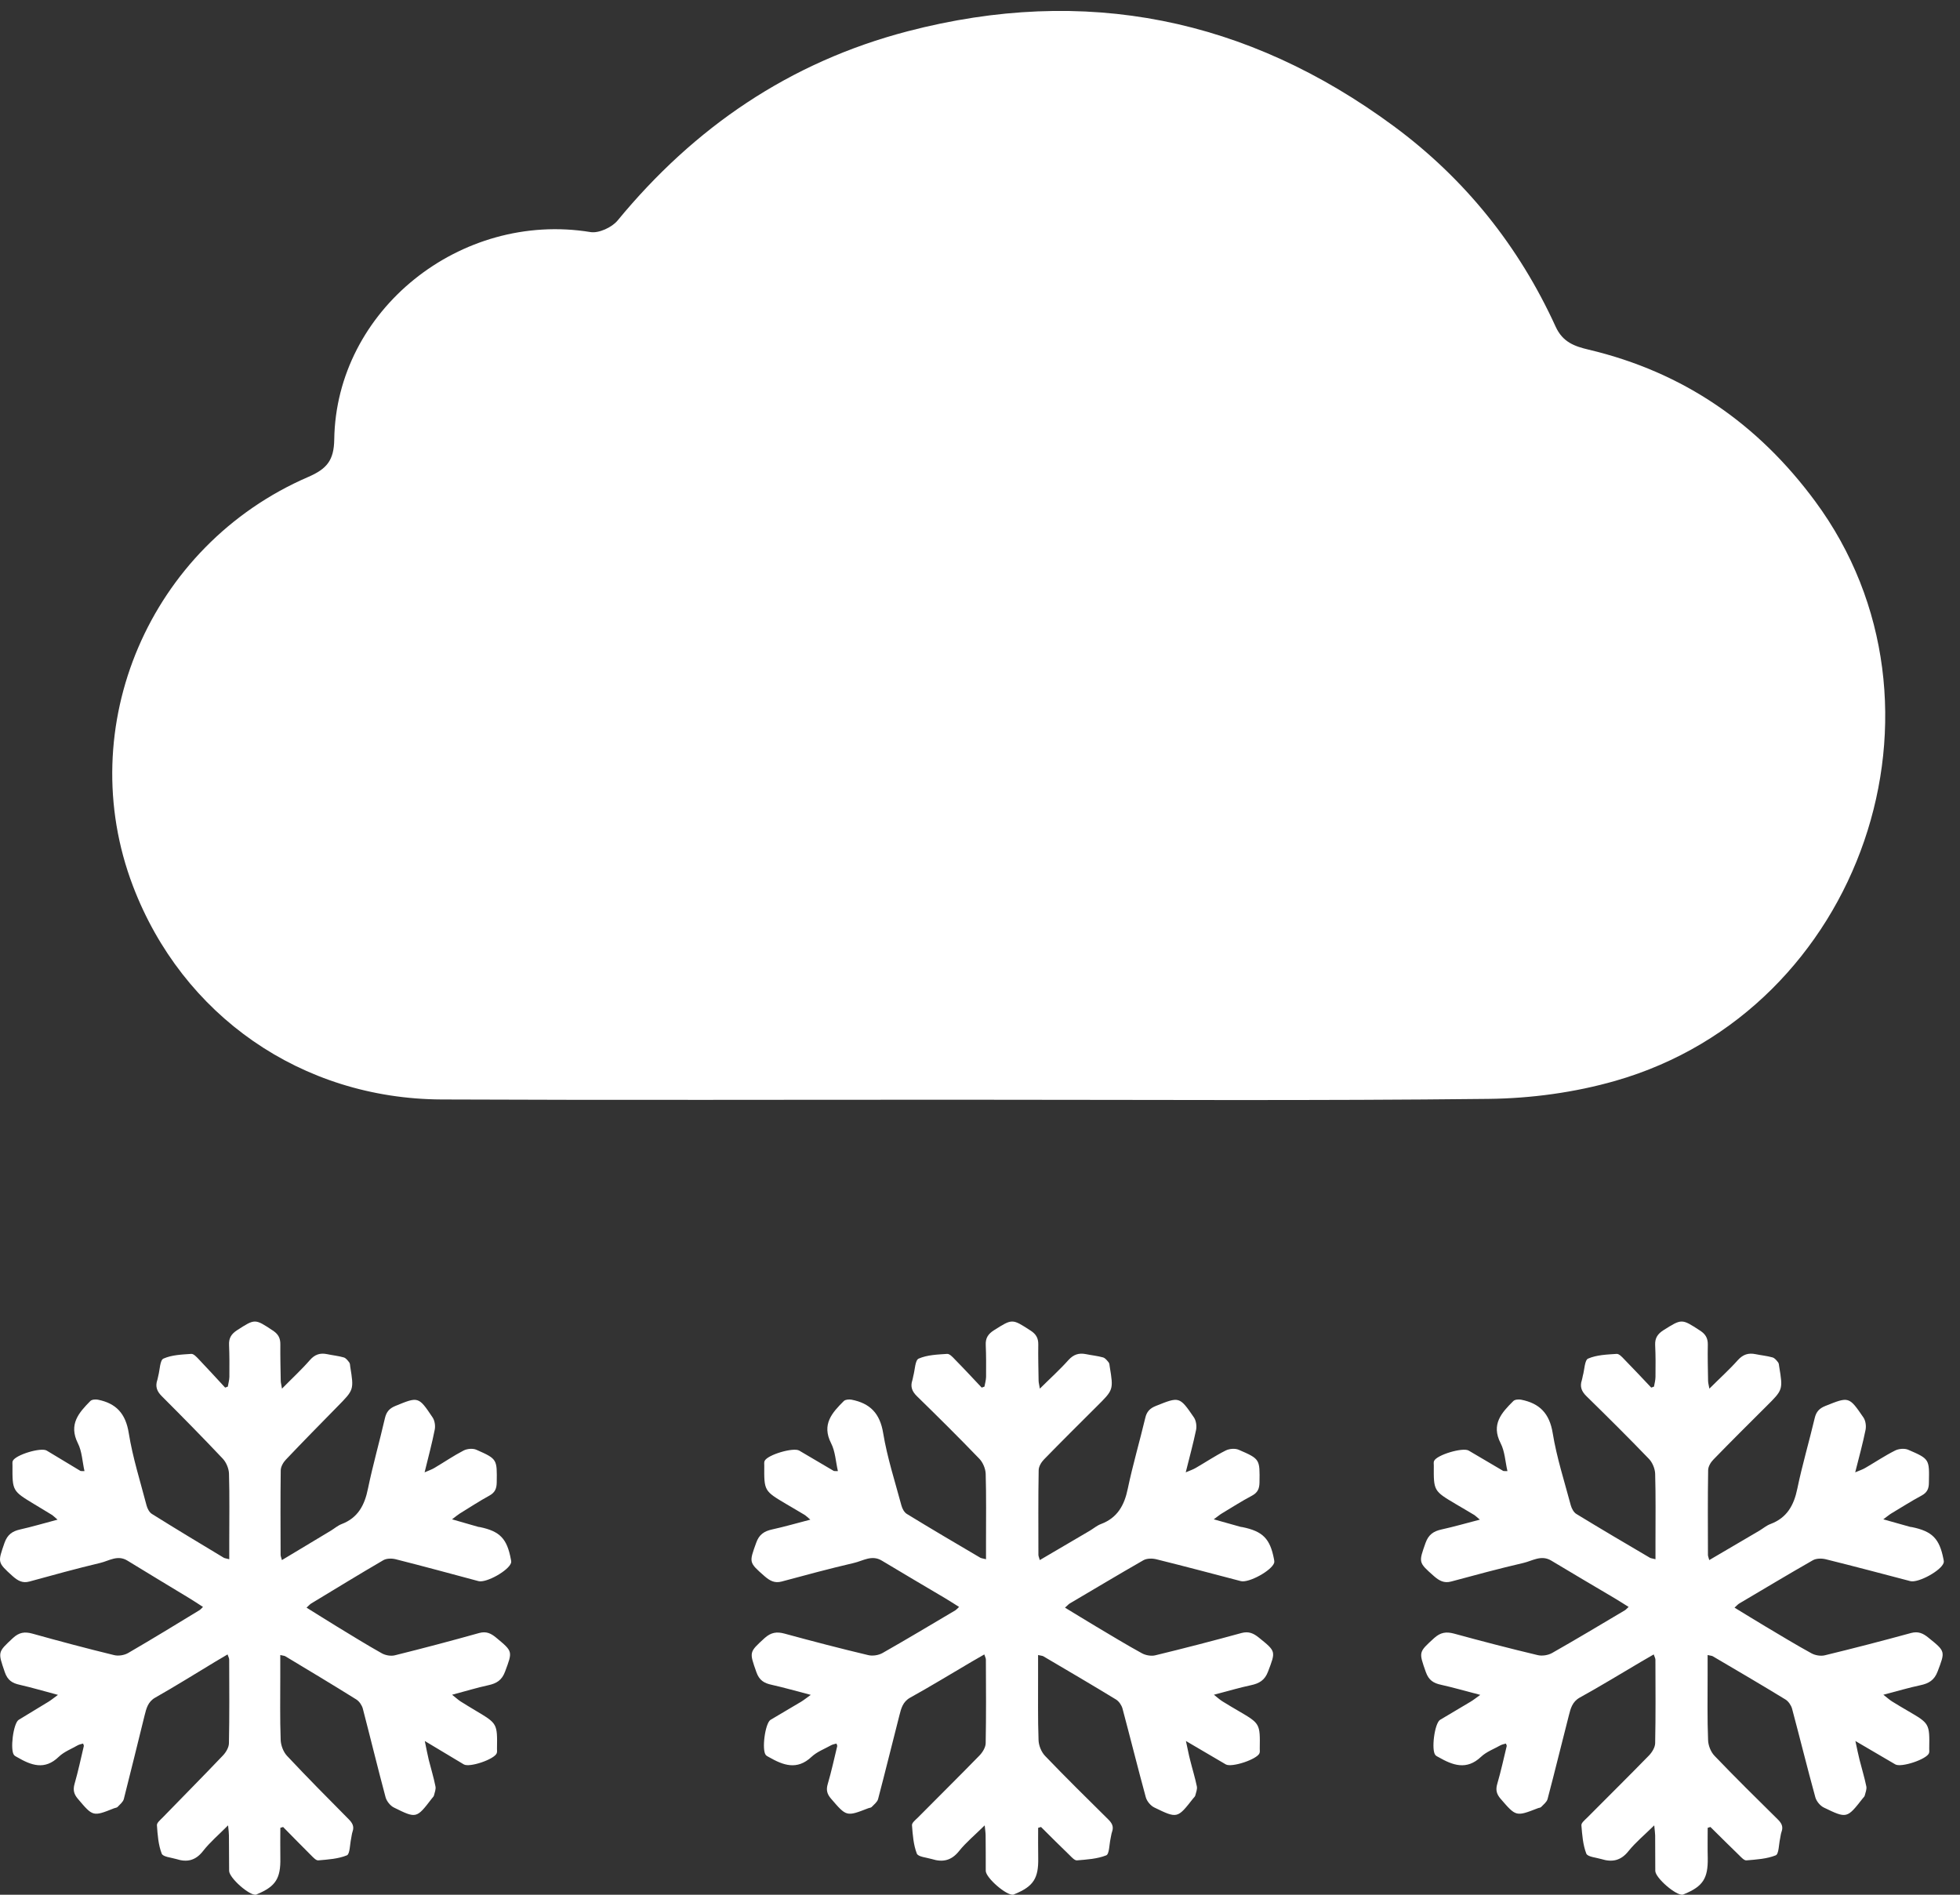
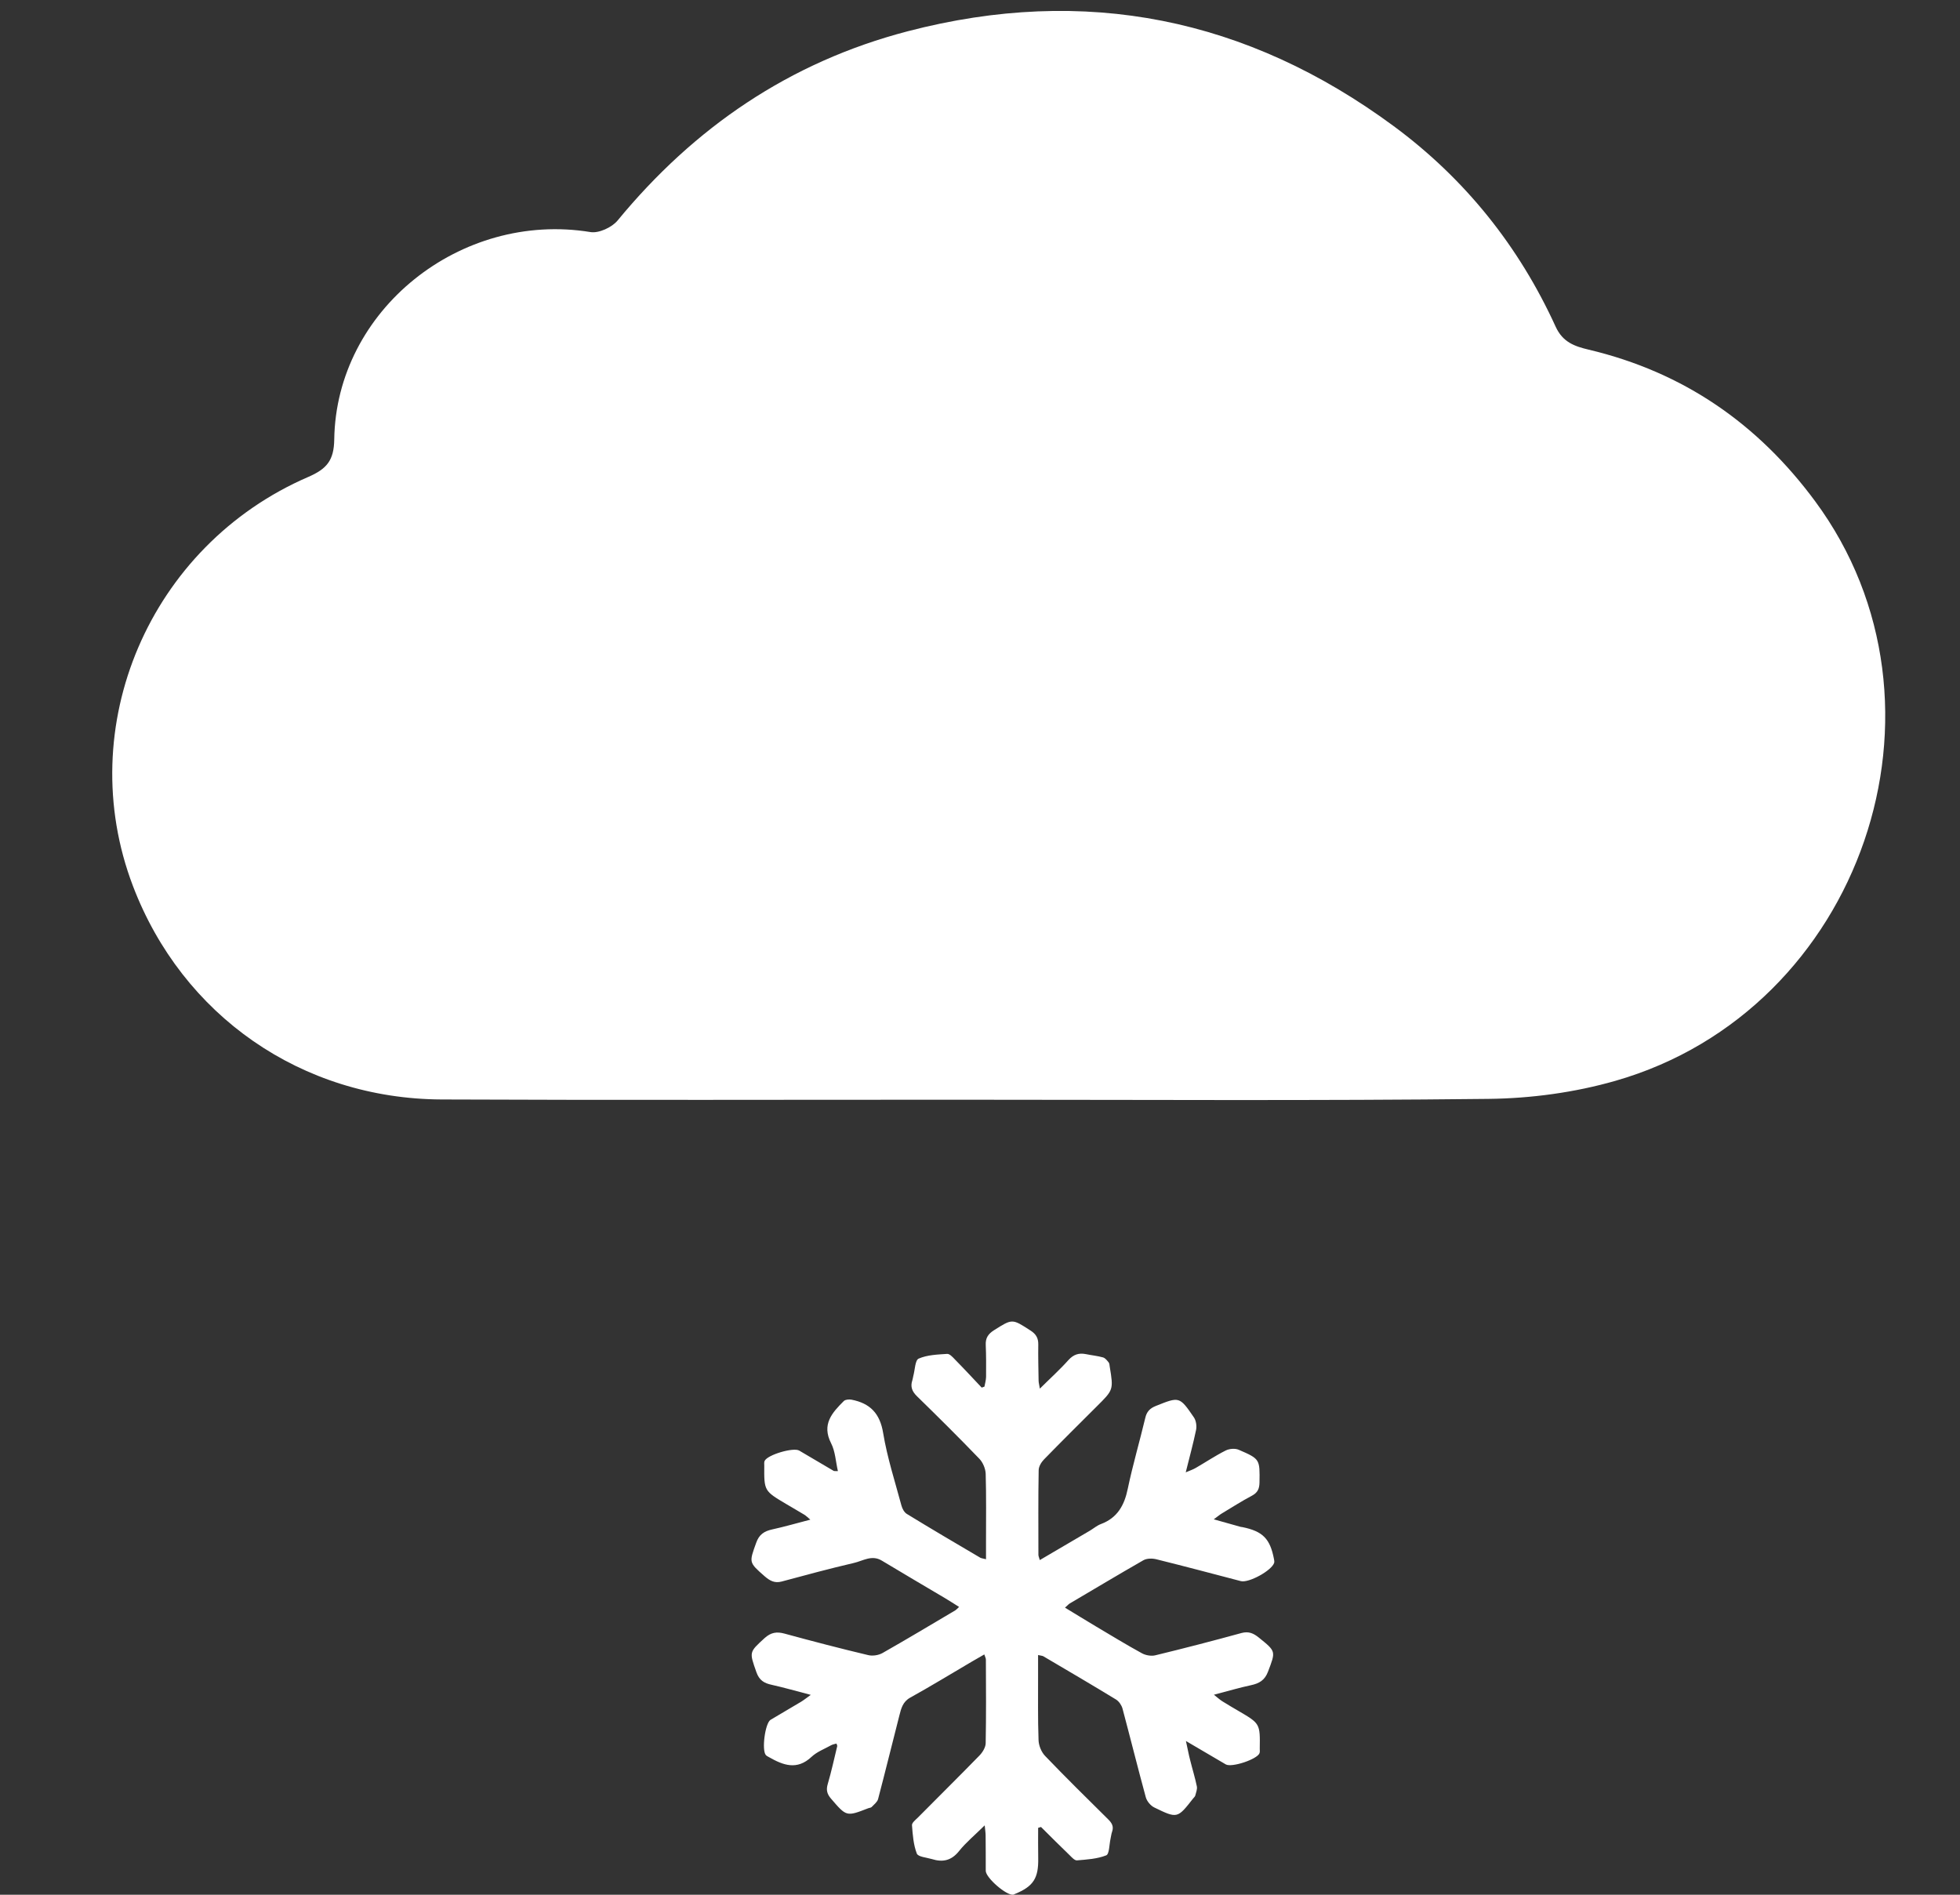
<svg xmlns="http://www.w3.org/2000/svg" width="30px" height="29px" viewBox="0 0 30 29" version="1.1">
  <rect x="0" y="0" width="30" height="29" fill="#333333" stroke="none" />
  <title>Diepsvries icon</title>
  <desc>Created with Sketch.</desc>
  <defs />
  <g id="Page-1" stroke="none" stroke-width="1" fill="none" fill-rule="evenodd">
    <g id="Transport" transform="translate(-197, -2986)" fill="#FFFFFF">
      <g id="Productgroepen" transform="translate(0, 2143)">
        <g id="Group-10" transform="translate(155, 336)">
          <g id="Doelgroepen" transform="translate(0, 469)">
            <g id="Transport">
              <g id="Diepsvries-icon" transform="translate(42, 38)">
-                 <path d="M4.315,23.878 C4.577,23.72 4.822,23.573 5.067,23.426 C5.122,23.392 5.172,23.348 5.231,23.326 C5.478,23.231 5.581,23.039 5.632,22.785 C5.707,22.422 5.809,22.066 5.892,21.705 C5.915,21.607 5.962,21.556 6.051,21.519 C6.403,21.375 6.405,21.371 6.621,21.694 C6.654,21.742 6.666,21.823 6.654,21.882 C6.613,22.09 6.558,22.294 6.499,22.535 C6.567,22.505 6.611,22.491 6.65,22.467 C6.799,22.379 6.943,22.28 7.096,22.201 C7.151,22.173 7.238,22.165 7.293,22.19 C7.613,22.331 7.608,22.336 7.603,22.691 C7.601,22.785 7.576,22.844 7.491,22.891 C7.335,22.976 7.187,23.074 7.035,23.167 C7.006,23.185 6.979,23.209 6.919,23.254 C7.074,23.299 7.196,23.334 7.319,23.369 C7.327,23.372 7.337,23.371 7.346,23.373 C7.651,23.437 7.76,23.549 7.819,23.864 C7.823,23.881 7.827,23.901 7.823,23.918 C7.79,24.037 7.443,24.231 7.324,24.2 C6.903,24.087 6.483,23.973 6.06,23.866 C5.999,23.85 5.917,23.85 5.865,23.881 C5.494,24.097 5.128,24.322 4.762,24.543 C4.743,24.555 4.728,24.573 4.692,24.606 C4.852,24.705 5,24.799 5.149,24.89 C5.379,25.029 5.608,25.173 5.843,25.304 C5.899,25.336 5.983,25.351 6.045,25.335 C6.476,25.228 6.907,25.114 7.335,24.994 C7.442,24.965 7.513,24.998 7.594,25.065 C7.851,25.278 7.847,25.272 7.731,25.584 C7.682,25.718 7.599,25.766 7.475,25.793 C7.3,25.831 7.128,25.884 6.92,25.939 C6.983,25.989 7.015,26.019 7.051,26.042 C7.128,26.091 7.207,26.138 7.285,26.185 C7.612,26.38 7.613,26.38 7.607,26.765 C7.607,26.788 7.611,26.813 7.603,26.834 C7.567,26.928 7.186,27.057 7.099,27.005 C6.912,26.894 6.726,26.781 6.502,26.647 C6.528,26.772 6.543,26.855 6.563,26.937 C6.597,27.072 6.638,27.204 6.665,27.341 C6.675,27.384 6.653,27.435 6.642,27.482 C6.637,27.499 6.621,27.512 6.61,27.527 C6.375,27.833 6.374,27.836 6.031,27.666 C5.975,27.639 5.919,27.57 5.902,27.509 C5.781,27.058 5.671,26.603 5.553,26.15 C5.539,26.099 5.499,26.04 5.455,26.012 C5.095,25.787 4.731,25.569 4.367,25.35 C4.354,25.342 4.335,25.342 4.29,25.331 C4.29,25.443 4.289,25.543 4.29,25.643 C4.29,25.973 4.284,26.303 4.296,26.631 C4.299,26.714 4.337,26.814 4.393,26.874 C4.7,27.202 5.017,27.521 5.334,27.841 C5.391,27.898 5.426,27.952 5.396,28.035 C5.384,28.07 5.382,28.107 5.374,28.143 C5.355,28.232 5.356,28.378 5.309,28.397 C5.174,28.452 5.019,28.461 4.871,28.474 C4.838,28.477 4.795,28.43 4.763,28.398 C4.619,28.255 4.476,28.108 4.333,27.963 C4.319,27.968 4.305,27.972 4.291,27.976 C4.291,28.131 4.288,28.286 4.291,28.44 C4.297,28.748 4.219,28.872 3.943,28.988 C3.935,28.991 3.927,28.998 3.919,28.999 C3.82,29.018 3.507,28.742 3.507,28.634 C3.506,28.454 3.506,28.273 3.504,28.091 C3.504,28.053 3.498,28.013 3.491,27.938 C3.345,28.085 3.212,28.197 3.107,28.332 C2.992,28.479 2.861,28.506 2.699,28.454 C2.62,28.43 2.493,28.421 2.475,28.37 C2.423,28.235 2.412,28.083 2.402,27.936 C2.399,27.899 2.455,27.854 2.489,27.819 C2.797,27.502 3.107,27.189 3.411,26.87 C3.458,26.821 3.503,26.746 3.504,26.682 C3.513,26.255 3.509,25.828 3.508,25.401 C3.508,25.38 3.496,25.36 3.483,25.322 C3.414,25.363 3.353,25.399 3.292,25.435 C2.987,25.619 2.685,25.808 2.376,25.983 C2.263,26.047 2.24,26.15 2.213,26.256 C2.107,26.682 2.004,27.11 1.895,27.536 C1.883,27.581 1.834,27.619 1.799,27.657 C1.787,27.669 1.765,27.669 1.748,27.676 C1.421,27.806 1.423,27.805 1.191,27.531 C1.131,27.46 1.115,27.396 1.141,27.304 C1.196,27.113 1.237,26.918 1.283,26.724 C1.285,26.717 1.279,26.708 1.272,26.686 C1.245,26.694 1.215,26.699 1.191,26.712 C1.092,26.769 0.98,26.811 0.899,26.889 C0.682,27.099 0.475,27.018 0.262,26.894 C0.246,26.885 0.228,26.877 0.216,26.863 C0.151,26.791 0.203,26.375 0.286,26.323 C0.437,26.23 0.591,26.139 0.742,26.046 C0.783,26.021 0.819,25.991 0.887,25.941 C0.669,25.883 0.487,25.829 0.303,25.787 C0.188,25.762 0.116,25.718 0.073,25.592 C-0.033,25.281 -0.037,25.29 0.198,25.071 C0.292,24.984 0.377,24.971 0.494,25.003 C0.909,25.119 1.326,25.23 1.745,25.332 C1.811,25.349 1.9,25.335 1.96,25.301 C2.327,25.088 2.689,24.866 3.051,24.646 C3.067,24.637 3.079,24.622 3.107,24.595 C3.032,24.547 2.967,24.503 2.899,24.462 C2.583,24.27 2.265,24.08 1.95,23.886 C1.799,23.793 1.667,23.891 1.532,23.922 C1.17,24.008 0.811,24.107 0.451,24.206 C0.344,24.236 0.271,24.192 0.195,24.125 C-0.042,23.911 -0.035,23.916 0.069,23.614 C0.115,23.486 0.189,23.436 0.309,23.409 C0.492,23.368 0.673,23.314 0.881,23.259 C0.836,23.221 0.815,23.199 0.791,23.184 C0.702,23.128 0.611,23.076 0.522,23.021 C0.189,22.819 0.189,22.819 0.191,22.43 C0.191,22.407 0.187,22.381 0.195,22.361 C0.236,22.267 0.627,22.149 0.715,22.202 C0.886,22.306 1.058,22.41 1.231,22.513 C1.24,22.518 1.256,22.514 1.293,22.516 C1.26,22.368 1.255,22.214 1.192,22.09 C1.047,21.799 1.207,21.622 1.383,21.443 C1.406,21.42 1.462,21.416 1.498,21.423 C1.775,21.478 1.923,21.632 1.971,21.935 C2.031,22.309 2.147,22.673 2.243,23.041 C2.256,23.09 2.286,23.148 2.326,23.172 C2.69,23.4 3.058,23.621 3.425,23.842 C3.439,23.85 3.459,23.852 3.509,23.865 L3.509,23.586 C3.509,23.243 3.515,22.899 3.505,22.556 C3.503,22.478 3.463,22.383 3.411,22.327 C3.105,22.003 2.793,21.686 2.478,21.371 C2.403,21.297 2.374,21.224 2.407,21.124 C2.415,21.103 2.416,21.079 2.423,21.056 C2.447,20.966 2.448,20.817 2.502,20.794 C2.631,20.737 2.783,20.732 2.927,20.722 C2.964,20.719 3.011,20.771 3.045,20.807 C3.18,20.948 3.312,21.094 3.446,21.238 C3.459,21.234 3.473,21.228 3.487,21.223 C3.495,21.173 3.51,21.123 3.511,21.073 C3.512,20.911 3.513,20.747 3.506,20.585 C3.501,20.48 3.541,20.417 3.628,20.36 C3.905,20.182 3.9,20.182 4.175,20.364 C4.258,20.418 4.293,20.48 4.291,20.579 C4.289,20.764 4.294,20.95 4.297,21.136 C4.298,21.166 4.307,21.195 4.316,21.254 C4.471,21.096 4.615,20.964 4.743,20.817 C4.819,20.73 4.9,20.704 5.007,20.726 C5.091,20.744 5.178,20.752 5.261,20.776 C5.294,20.785 5.322,20.822 5.345,20.852 C5.358,20.868 5.358,20.896 5.361,20.919 C5.418,21.273 5.417,21.272 5.165,21.528 C4.901,21.797 4.637,22.065 4.378,22.338 C4.337,22.38 4.298,22.447 4.297,22.503 C4.291,22.935 4.294,23.367 4.295,23.799 C4.295,23.816 4.303,23.833 4.315,23.878" id="Fill-4" />
                <path d="M15.915,23.878 C16.183,23.72 16.434,23.573 16.685,23.426 C16.741,23.392 16.792,23.348 16.852,23.326 C17.104,23.231 17.21,23.039 17.262,22.785 C17.338,22.422 17.443,22.066 17.529,21.705 C17.551,21.607 17.599,21.556 17.691,21.519 C18.051,21.375 18.053,21.371 18.274,21.694 C18.307,21.742 18.319,21.823 18.308,21.882 C18.265,22.09 18.209,22.294 18.149,22.535 C18.219,22.505 18.263,22.491 18.303,22.467 C18.455,22.379 18.603,22.28 18.76,22.201 C18.816,22.173 18.904,22.165 18.961,22.19 C19.288,22.331 19.283,22.336 19.278,22.691 C19.276,22.785 19.251,22.844 19.165,22.891 C19.004,22.976 18.852,23.074 18.697,23.167 C18.667,23.185 18.64,23.209 18.578,23.254 C18.737,23.299 18.863,23.334 18.988,23.369 C18.997,23.372 19.006,23.371 19.015,23.373 C19.328,23.437 19.44,23.549 19.5,23.864 C19.503,23.881 19.507,23.901 19.503,23.918 C19.469,24.037 19.114,24.231 18.993,24.2 C18.562,24.087 18.132,23.973 17.701,23.866 C17.637,23.85 17.554,23.85 17.5,23.881 C17.122,24.097 16.748,24.322 16.372,24.543 C16.353,24.555 16.339,24.573 16.301,24.606 C16.465,24.705 16.616,24.799 16.769,24.89 C17.004,25.029 17.238,25.173 17.478,25.304 C17.536,25.336 17.622,25.351 17.685,25.335 C18.126,25.228 18.566,25.114 19.003,24.994 C19.113,24.965 19.186,24.998 19.269,25.065 C19.533,25.278 19.527,25.272 19.409,25.584 C19.359,25.718 19.273,25.766 19.147,25.793 C18.968,25.831 18.792,25.884 18.58,25.939 C18.643,25.989 18.676,26.019 18.714,26.042 C18.792,26.091 18.873,26.138 18.953,26.185 C19.287,26.38 19.288,26.38 19.282,26.765 C19.282,26.788 19.286,26.813 19.278,26.834 C19.241,26.928 18.852,27.057 18.762,27.005 C18.571,26.894 18.382,26.781 18.152,26.647 C18.18,26.772 18.194,26.855 18.216,26.937 C18.249,27.072 18.291,27.204 18.319,27.341 C18.328,27.384 18.307,27.435 18.295,27.482 C18.29,27.499 18.274,27.512 18.262,27.527 C18.022,27.833 18.021,27.836 17.671,27.666 C17.613,27.639 17.555,27.57 17.538,27.509 C17.415,27.058 17.302,26.603 17.181,26.15 C17.167,26.099 17.127,26.04 17.082,26.012 C16.713,25.787 16.341,25.569 15.969,25.35 C15.955,25.342 15.936,25.342 15.889,25.331 L15.889,25.643 C15.89,25.973 15.884,26.303 15.896,26.631 C15.898,26.714 15.938,26.814 15.995,26.874 C16.309,27.202 16.634,27.521 16.957,27.841 C17.016,27.898 17.051,27.952 17.022,28.035 C17.009,28.07 17.007,28.107 16.998,28.143 C16.978,28.232 16.98,28.378 16.932,28.397 C16.794,28.452 16.636,28.461 16.484,28.474 C16.45,28.477 16.407,28.43 16.375,28.398 C16.226,28.255 16.08,28.108 15.934,27.963 C15.919,27.968 15.905,27.972 15.89,27.976 C15.89,28.131 15.888,28.286 15.891,28.44 C15.897,28.748 15.817,28.872 15.535,28.988 C15.527,28.991 15.519,28.998 15.51,28.999 C15.409,29.018 15.089,28.742 15.088,28.634 C15.088,28.454 15.088,28.273 15.086,28.091 C15.086,28.053 15.079,28.013 15.072,27.938 C14.924,28.085 14.787,28.197 14.679,28.332 C14.562,28.479 14.428,28.506 14.263,28.454 C14.183,28.43 14.053,28.421 14.033,28.37 C13.981,28.235 13.97,28.083 13.959,27.936 C13.956,27.899 14.013,27.854 14.049,27.819 C14.363,27.502 14.68,27.189 14.991,26.87 C15.039,26.821 15.085,26.746 15.087,26.682 C15.095,26.255 15.092,25.828 15.09,25.401 C15.09,25.38 15.078,25.36 15.066,25.322 C14.994,25.363 14.931,25.399 14.87,25.435 C14.557,25.619 14.248,25.808 13.932,25.983 C13.817,26.047 13.793,26.15 13.766,26.256 C13.657,26.682 13.552,27.11 13.44,27.536 C13.428,27.581 13.378,27.619 13.342,27.657 C13.331,27.669 13.307,27.669 13.29,27.676 C12.955,27.806 12.957,27.805 12.721,27.531 C12.659,27.46 12.642,27.396 12.67,27.304 C12.726,27.113 12.768,26.918 12.815,26.724 C12.816,26.717 12.81,26.708 12.803,26.686 C12.775,26.694 12.745,26.699 12.721,26.712 C12.619,26.769 12.505,26.811 12.422,26.889 C12.199,27.099 11.988,27.018 11.77,26.894 C11.754,26.885 11.736,26.877 11.723,26.863 C11.656,26.791 11.71,26.375 11.794,26.323 C11.949,26.23 12.106,26.139 12.262,26.046 C12.303,26.021 12.34,25.991 12.41,25.941 C12.186,25.883 12.001,25.829 11.812,25.787 C11.695,25.762 11.621,25.718 11.577,25.592 C11.468,25.281 11.465,25.29 11.704,25.071 C11.801,24.984 11.889,24.971 12.007,25.003 C12.432,25.119 12.858,25.23 13.287,25.332 C13.355,25.349 13.446,25.335 13.507,25.301 C13.882,25.088 14.252,24.866 14.624,24.646 C14.638,24.637 14.651,24.622 14.68,24.595 C14.603,24.547 14.536,24.503 14.467,24.462 C14.143,24.27 13.819,24.08 13.497,23.886 C13.343,23.793 13.207,23.891 13.069,23.922 C12.699,24.008 12.332,24.107 11.965,24.206 C11.854,24.236 11.781,24.192 11.703,24.125 C11.459,23.911 11.466,23.916 11.574,23.614 C11.619,23.486 11.696,23.436 11.818,23.409 C12.006,23.368 12.191,23.314 12.403,23.259 C12.358,23.221 12.337,23.199 12.312,23.184 C12.221,23.128 12.127,23.076 12.036,23.021 C11.695,22.819 11.695,22.819 11.698,22.43 C11.698,22.407 11.694,22.381 11.703,22.361 C11.744,22.267 12.143,22.149 12.233,22.202 C12.408,22.306 12.584,22.41 12.761,22.513 C12.771,22.518 12.788,22.514 12.825,22.516 C12.791,22.368 12.785,22.214 12.721,22.09 C12.573,21.799 12.737,21.622 12.916,21.443 C12.94,21.42 12.997,21.416 13.034,21.423 C13.317,21.478 13.469,21.632 13.518,21.935 C13.58,22.309 13.698,22.673 13.797,23.041 C13.81,23.09 13.84,23.148 13.881,23.172 C14.253,23.4 14.629,23.621 15.005,23.842 C15.02,23.85 15.039,23.852 15.092,23.865 L15.092,23.586 C15.092,23.243 15.097,22.899 15.087,22.556 C15.084,22.478 15.044,22.383 14.99,22.327 C14.678,22.003 14.359,21.686 14.036,21.371 C13.96,21.297 13.931,21.224 13.965,21.124 C13.972,21.103 13.974,21.079 13.98,21.056 C14.005,20.966 14.006,20.817 14.062,20.794 C14.193,20.737 14.349,20.732 14.496,20.722 C14.535,20.719 14.582,20.771 14.616,20.807 C14.755,20.948 14.89,21.094 15.026,21.238 C15.04,21.234 15.054,21.228 15.068,21.223 C15.077,21.173 15.092,21.123 15.093,21.073 C15.094,20.911 15.095,20.747 15.088,20.585 C15.083,20.48 15.124,20.417 15.214,20.36 C15.496,20.182 15.491,20.182 15.772,20.364 C15.857,20.418 15.894,20.48 15.892,20.579 C15.889,20.764 15.894,20.95 15.897,21.136 C15.898,21.166 15.907,21.195 15.916,21.254 C16.075,21.096 16.222,20.964 16.353,20.817 C16.432,20.73 16.514,20.704 16.623,20.726 C16.709,20.744 16.798,20.752 16.883,20.776 C16.916,20.785 16.945,20.822 16.969,20.852 C16.982,20.868 16.982,20.896 16.986,20.919 C17.044,21.273 17.043,21.272 16.785,21.528 C16.515,21.797 16.245,22.065 15.979,22.338 C15.938,22.38 15.898,22.447 15.898,22.503 C15.89,22.935 15.894,23.367 15.894,23.799 C15.894,23.816 15.903,23.833 15.915,23.878" id="Fill-7" />
                <path d="M14.863,16.832 C12.162,16.831 9.46,16.84 6.759,16.828 C4.614,16.818 2.79,15.543 2.035,13.561 C1.105,11.124 2.287,8.349 4.72,7.299 C5.003,7.176 5.111,7.045 5.116,6.728 C5.144,4.747 7.048,3.227 9.038,3.552 C9.166,3.573 9.366,3.48 9.452,3.376 C10.625,1.951 12.084,0.951 13.892,0.479 C16.609,-0.23 19.092,0.277 21.333,1.931 C22.427,2.739 23.251,3.773 23.811,5 C23.92,5.239 24.103,5.301 24.318,5.352 C25.771,5.697 26.908,6.488 27.782,7.671 C30.09,10.793 28.496,15.461 24.728,16.542 C24.105,16.721 23.434,16.812 22.784,16.819 C20.144,16.849 17.504,16.832 14.863,16.832" id="Fill-1" />
-                 <path d="M26.162,23.878 C26.43,23.72 26.681,23.573 26.932,23.426 C26.988,23.392 27.039,23.348 27.099,23.326 C27.352,23.231 27.458,23.039 27.51,22.785 C27.585,22.422 27.691,22.066 27.776,21.705 C27.799,21.607 27.847,21.556 27.939,21.519 C28.299,21.375 28.3,21.371 28.521,21.694 C28.555,21.742 28.566,21.823 28.555,21.882 C28.513,22.09 28.457,22.294 28.396,22.535 C28.466,22.505 28.511,22.491 28.551,22.467 C28.702,22.379 28.85,22.28 29.007,22.201 C29.063,22.173 29.152,22.165 29.209,22.19 C29.536,22.331 29.531,22.336 29.524,22.691 C29.524,22.785 29.498,22.844 29.411,22.891 C29.252,22.976 29.1,23.074 28.944,23.167 C28.914,23.185 28.888,23.209 28.826,23.254 C28.984,23.299 29.11,23.334 29.235,23.369 C29.244,23.372 29.253,23.371 29.263,23.373 C29.575,23.437 29.686,23.549 29.747,23.864 C29.751,23.881 29.755,23.901 29.75,23.918 C29.717,24.037 29.362,24.231 29.24,24.2 C28.809,24.087 28.38,23.973 27.948,23.866 C27.885,23.85 27.801,23.85 27.747,23.881 C27.368,24.097 26.995,24.322 26.62,24.543 C26.6,24.555 26.585,24.573 26.549,24.606 C26.712,24.705 26.863,24.799 27.016,24.89 C27.251,25.029 27.485,25.173 27.725,25.304 C27.782,25.336 27.868,25.351 27.932,25.335 C28.373,25.228 28.813,25.114 29.251,24.994 C29.36,24.965 29.434,24.998 29.516,25.065 C29.78,25.278 29.775,25.272 29.657,25.584 C29.606,25.718 29.521,25.766 29.395,25.793 C29.215,25.831 29.04,25.884 28.827,25.939 C28.891,25.989 28.924,26.019 28.961,26.042 C29.04,26.091 29.119,26.138 29.2,26.185 C29.535,26.38 29.535,26.38 29.529,26.765 C29.529,26.788 29.533,26.813 29.525,26.834 C29.488,26.928 29.1,27.057 29.01,27.005 C28.819,26.894 28.628,26.781 28.399,26.647 C28.426,26.772 28.442,26.855 28.463,26.937 C28.497,27.072 28.538,27.204 28.566,27.341 C28.575,27.384 28.554,27.435 28.542,27.482 C28.538,27.499 28.521,27.512 28.51,27.527 C28.27,27.833 28.268,27.836 27.917,27.666 C27.86,27.639 27.803,27.57 27.786,27.509 C27.662,27.058 27.55,26.603 27.429,26.15 C27.414,26.099 27.374,26.04 27.329,26.012 C26.961,25.787 26.589,25.569 26.216,25.35 C26.203,25.342 26.183,25.342 26.137,25.331 L26.137,25.643 C26.137,25.973 26.131,26.303 26.144,26.631 C26.146,26.714 26.185,26.814 26.243,26.874 C26.557,27.202 26.881,27.521 27.205,27.841 C27.264,27.898 27.299,27.952 27.269,28.035 C27.256,28.07 27.254,28.107 27.246,28.143 C27.226,28.232 27.228,28.378 27.179,28.397 C27.041,28.452 26.883,28.461 26.731,28.474 C26.697,28.477 26.654,28.43 26.622,28.398 C26.473,28.255 26.328,28.108 26.18,27.963 C26.167,27.968 26.152,27.972 26.138,27.976 C26.138,28.131 26.135,28.286 26.139,28.44 C26.144,28.748 26.065,28.872 25.783,28.988 C25.774,28.991 25.766,28.998 25.757,28.999 C25.657,29.018 25.336,28.742 25.336,28.634 C25.335,28.454 25.335,28.273 25.334,28.091 C25.333,28.053 25.327,28.013 25.32,27.938 C25.171,28.085 25.035,28.197 24.926,28.332 C24.81,28.479 24.676,28.506 24.51,28.454 C24.43,28.43 24.3,28.421 24.28,28.37 C24.228,28.235 24.217,28.083 24.205,27.936 C24.203,27.899 24.26,27.854 24.295,27.819 C24.61,27.502 24.927,27.189 25.238,26.87 C25.286,26.821 25.332,26.746 25.334,26.682 C25.343,26.255 25.339,25.828 25.338,25.401 C25.337,25.38 25.325,25.36 25.312,25.322 C25.241,25.363 25.179,25.399 25.117,25.435 C24.805,25.619 24.496,25.808 24.179,25.983 C24.065,26.047 24.04,26.15 24.013,26.256 C23.903,26.682 23.8,27.11 23.687,27.536 C23.675,27.581 23.625,27.619 23.589,27.657 C23.579,27.669 23.554,27.669 23.538,27.676 C23.203,27.806 23.205,27.805 22.968,27.531 C22.907,27.46 22.89,27.396 22.917,27.304 C22.973,27.113 23.015,26.918 23.062,26.724 C23.064,26.717 23.057,26.708 23.05,26.686 C23.023,26.694 22.993,26.699 22.968,26.712 C22.867,26.769 22.751,26.811 22.669,26.889 C22.447,27.099 22.235,27.018 22.018,26.894 C22.001,26.885 21.983,26.877 21.971,26.863 C21.904,26.791 21.957,26.375 22.042,26.323 C22.197,26.23 22.354,26.139 22.508,26.046 C22.55,26.021 22.588,25.991 22.657,25.941 C22.433,25.883 22.248,25.829 22.059,25.787 C21.942,25.762 21.869,25.718 21.824,25.592 C21.715,25.281 21.712,25.29 21.952,25.071 C22.049,24.984 22.135,24.971 22.255,25.003 C22.679,25.119 23.106,25.23 23.534,25.332 C23.602,25.349 23.693,25.335 23.755,25.301 C24.13,25.088 24.5,24.866 24.871,24.646 C24.886,24.637 24.898,24.622 24.928,24.595 C24.851,24.547 24.783,24.503 24.714,24.462 C24.391,24.27 24.065,24.08 23.744,23.886 C23.59,23.793 23.453,23.891 23.316,23.922 C22.945,24.008 22.579,24.107 22.212,24.206 C22.102,24.236 22.027,24.192 21.95,24.125 C21.707,23.911 21.714,23.916 21.82,23.614 C21.866,23.486 21.943,23.436 22.065,23.409 C22.253,23.368 22.438,23.314 22.651,23.259 C22.605,23.221 22.584,23.199 22.559,23.184 C22.468,23.128 22.375,23.076 22.283,23.021 C21.943,22.819 21.943,22.819 21.946,22.43 C21.946,22.407 21.941,22.381 21.95,22.361 C21.991,22.267 22.391,22.149 22.48,22.202 C22.656,22.306 22.832,22.41 23.008,22.513 C23.018,22.518 23.035,22.514 23.073,22.516 C23.039,22.368 23.033,22.214 22.969,22.09 C22.819,21.799 22.984,21.622 23.164,21.443 C23.187,21.42 23.245,21.416 23.282,21.423 C23.564,21.478 23.717,21.632 23.766,21.935 C23.827,22.309 23.945,22.673 24.043,23.041 C24.057,23.09 24.088,23.148 24.128,23.172 C24.501,23.4 24.877,23.621 25.253,23.842 C25.267,23.85 25.287,23.852 25.339,23.865 L25.339,23.586 C25.339,23.243 25.344,22.899 25.334,22.556 C25.331,22.478 25.292,22.383 25.237,22.327 C24.925,22.003 24.606,21.686 24.284,21.371 C24.208,21.297 24.178,21.224 24.212,21.124 C24.219,21.103 24.221,21.079 24.227,21.056 C24.253,20.966 24.254,20.817 24.308,20.794 C24.44,20.737 24.596,20.732 24.744,20.722 C24.782,20.719 24.829,20.771 24.863,20.807 C25.002,20.948 25.137,21.094 25.274,21.238 C25.288,21.234 25.302,21.228 25.316,21.223 C25.325,21.173 25.339,21.123 25.339,21.073 C25.341,20.911 25.342,20.747 25.334,20.585 C25.33,20.48 25.371,20.417 25.46,20.36 C25.743,20.182 25.739,20.182 26.019,20.364 C26.104,20.418 26.141,20.48 26.14,20.579 C26.136,20.764 26.141,20.95 26.144,21.136 C26.145,21.166 26.153,21.195 26.164,21.254 C26.322,21.096 26.469,20.964 26.6,20.817 C26.679,20.73 26.761,20.704 26.87,20.726 C26.957,20.744 27.045,20.752 27.13,20.776 C27.164,20.785 27.193,20.822 27.216,20.852 C27.229,20.868 27.229,20.896 27.233,20.919 C27.291,21.273 27.29,21.272 27.032,21.528 C26.762,21.797 26.492,22.065 26.227,22.338 C26.185,22.38 26.145,22.447 26.145,22.503 C26.138,22.935 26.141,23.367 26.142,23.799 C26.142,23.816 26.15,23.833 26.162,23.878" id="Fill-10" />
              </g>
            </g>
          </g>
        </g>
      </g>
    </g>
  </g>
</svg>